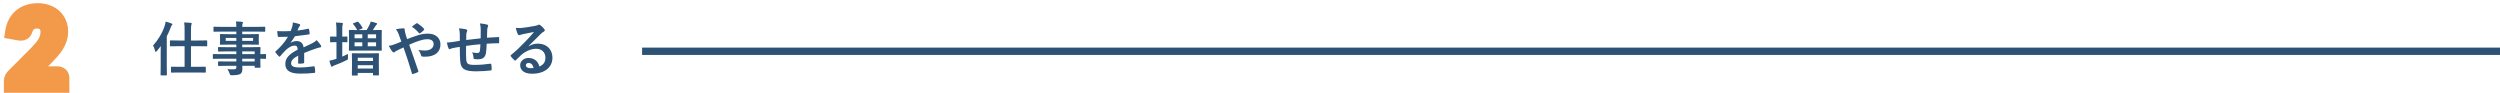
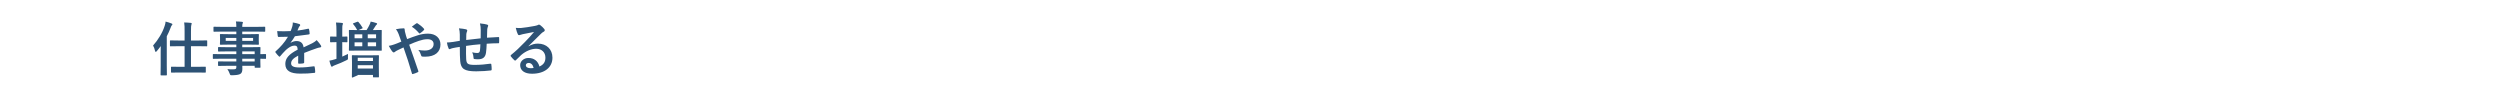
<svg xmlns="http://www.w3.org/2000/svg" fill="none" height="38" viewBox="0 0 1024 38" width="1024">
-   <path d="m1024 21h-761" stroke="#2d5275" stroke-width="3" />
-   <path d="m80.768 29.696c2.304 0 3.096.048 3.24.048.264 0 .288-.024.288-.288v-1.872c0-.24-.024-.264-.288-.264-.144 0-.936.048-3.24.048h-2.544v-8.448h3.096c2.352 0 3.168.048 3.288.048.24 0 .264-.024.264-.288v-1.872c0-.24-.024-.264-.264-.264-.12 0-.936.048-3.288.048h-3.096v-3.792c0-1.776.048-2.376.168-2.688.072-.168.144-.312.144-.48 0-.12-.144-.24-.384-.264-.816-.096-1.776-.144-2.712-.168.168 1.08.168 1.944.168 3.648v3.744h-2.448c-2.352 0-3.144-.048-3.288-.048-.24 0-.264.024-.264.264v1.872c0 .264.024.288.264.288.144 0 .936-.048 3.288-.048h2.448v8.448h-2.064c-2.328 0-3.12-.048-3.264-.048-.216 0-.24.024-.24.264v1.872c0 .264.024.288.24.288.144 0 .936-.048 3.264-.048zm-14.952-2.736c0 2.352-.048 3.504-.048 3.648 0 .24.024.264.288.264h2.016c.264 0 .288-.024.288-.264 0-.12-.048-1.296-.048-3.648v-12.096c.624-1.176 1.152-2.376 1.584-3.528.216-.6.312-.792.456-.936.168-.144.264-.264.264-.432s-.12-.264-.384-.36c-.672-.288-1.56-.552-2.4-.768-.048.576-.168 1.128-.36 1.68-.888 2.856-2.736 5.856-4.776 8.136.288.456.648 1.344.816 2.184.048.264.144.408.264.408s.264-.096.432-.288c.552-.648 1.104-1.344 1.632-2.088-.024.888-.024 1.8-.024 2.568zm30.984-2.904v1.128h-3.936c-2.352 0-3.144-.048-3.288-.048-.24 0-.264.024-.264.288v1.296c0 .264.024.288.264.288.144 0 .936-.048 3.288-.048h3.936v.552c0 .696-.216.864-1.248.888-.888.024-1.536 0-2.424-.096.408.576.72 1.224.936 1.824.24.672.24.696.96.696 1.728-.024 2.784-.192 3.384-.528.648-.384.864-1.032.864-2.136 0-.36 0-.768-.024-1.2h5.064v.528c0 .24.024.264.264.264h1.848c.24 0 .264-.024.264-.264 0-.144-.048-.768-.048-2.208v-1.224c1.416.024 1.968.048 2.088.048.216 0 .24-.024.24-.264v-1.44c0-.24-.024-.264-.24-.264-.12 0-.672.048-2.088.048v-.552c0-1.368.048-1.944.048-2.088 0-.24-.024-.264-.264-.264-.12 0-.96.048-3.312.048h-3.888v-1.056h3.192c2.352 0 3.192.048 3.36.048.24 0 .264-.024.264-.288 0-.144-.048-.456-.048-1.248v-1.296c0-.792.048-1.104.048-1.248 0-.264-.024-.288-.264-.288-.168 0-1.008.048-3.36.048h-3.192v-1.056h6.096c2.16 0 2.904.048 3.048.048.24 0 .264-.024.264-.264v-1.512c0-.24-.024-.264-.264-.264-.144 0-.888.048-3.048.048h-6.096c0-.792.048-1.08.144-1.344.072-.144.144-.264.144-.456 0-.144-.168-.24-.384-.264-.84-.096-1.608-.12-2.496-.144.12.672.168 1.248.168 2.208h-6.048c-2.16 0-2.904-.048-3.048-.048-.24 0-.264.024-.264.264v1.512c0 .24.024.264.264.264.144 0 .888-.048 3.048-.048h6.048v1.056h-3.096c-2.352 0-3.192-.048-3.336-.048-.264 0-.288.024-.288.288 0 .144.048.456.048 1.248v1.296c0 .792-.048 1.104-.048 1.248 0 .264.024.288.288.288.144 0 .984-.048 3.336-.048h3.096v1.056h-3.96c-2.328 0-3.12-.048-3.264-.048-.24 0-.264.024-.264.264v1.32c0 .216.024.24.264.24.144 0 .936-.048 3.264-.048h3.96v1.128h-6.432c-2.088 0-2.808-.048-2.952-.048-.216 0-.24.024-.24.264v1.44c0 .24.024.264.24.264.144 0 .864-.048 2.952-.048zm7.512-3v1.128h-5.088v-1.128zm-5.088 4.128v-1.128h5.088v1.128zm4.44-8.448h-4.44v-1.2h4.44zm-11.208 0v-1.2h4.344v1.2zm32.136 4.944c2.04-.84 3.6-1.368 5.16-1.92.48-.168.96-.288 1.464-.36.24-.048.36-.144.36-.336 0-.144-.048-.312-.192-.528-.264-.432-.888-1.272-1.68-2.112-.6.624-1.368 1.056-1.824 1.296-1.224.624-2.592 1.248-3.528 1.68-.24-1.872-1.344-2.592-2.928-2.592-.648 0-1.632.24-2.4.744l-.024-.048c.72-.888 1.248-1.776 1.8-2.664 1.752-.192 3.816-.456 5.616-.72.336-.048.432-.144.408-.384-.024-.696-.12-1.248-.24-1.728-.048-.216-.12-.288-.384-.24-1.44.336-2.904.576-4.368.744.288-.648.408-.96.552-1.296.12-.24.264-.456.408-.576.12-.096.168-.24.168-.36 0-.168-.096-.336-.288-.408-.624-.24-1.68-.504-2.736-.672 0 .648-.072 1.056-.168 1.464-.24.84-.456 1.416-.72 2.064-1.824.096-3.696.12-5.52.024.072.72.168 1.608.24 1.992.048.264.12.384.336.384 1.416 0 2.712-.024 3.84-.072-1.392 2.4-3.168 4.296-5.016 5.952-.12.096-.168.168-.168.264 0 .048.024.12.096.216.312.504 1.032 1.248 1.368 1.584.096.096.192.168.264.168.096 0 .168-.072.288-.216.768-.912 1.368-1.608 2.4-2.616 1.104-.96 2.184-1.68 3.312-1.728 1.08-.048 1.368.432 1.44 1.656-3.624 1.872-5.064 3.552-5.064 5.856 0 2.784 2.088 3.96 6.024 3.96 2.328 0 3.888-.048 5.952-.312.192 0 .288-.168.264-.456 0-.576-.096-1.416-.216-1.968-.024-.216-.12-.288-.336-.264-1.848.264-3.768.48-5.976.48-2.52 0-3.336-.648-3.336-1.656 0-1.152.768-2.088 2.904-3.192-.024.864-.024 2.064-.024 2.928 0 .24.096.384.312.384.672 0 1.392-.072 1.704-.12s.456-.168.456-.432zm20.256-12.192c-.312.12-.384.168-.192.384.576.648 1.272 1.656 1.608 2.352l.048.096c-2.208 0-2.976-.048-3.144-.048-.24 0-.264.024-.264.288 0 .144.048.768.048 2.208v3.504c0 1.44-.048 2.064-.048 2.208 0 .264.024.288.264.288.168 0 .96-.048 3.24-.048h6.48c2.256 0 3.072.048 3.24.048.216 0 .24-.024.24-.288 0-.144-.024-.768-.024-2.208v-3.504c0-1.44.024-2.064.024-2.208 0-.264-.024-.288-.24-.288-.168 0-.984.048-3.24.048h-.168c.432-.6.84-1.272 1.104-1.704.096-.168.216-.336.384-.48.192-.12.264-.216.264-.408 0-.12-.12-.216-.336-.288-.672-.24-1.512-.456-2.304-.6-.12.48-.24.84-.408 1.176-.312.696-.744 1.464-1.272 2.304h-3.336l1.464-.624c.288-.12.36-.144.216-.36-.456-.816-1.128-1.704-1.68-2.328-.168-.192-.264-.168-.528-.072zm9.192 9.456h-3.408v-1.608h3.408zm0-4.872v1.608h-3.408v-1.608zm-8.808 4.872v-1.608h3.168v1.608zm0-3.264v-1.608h3.168v1.608zm1.032 15.264c.24 0 .264-.024.264-.264v-.816h6.24v.744c0 .24.024.264.264.264h1.92c.24 0 .264-.024.264-.264 0-.12-.048-.744-.048-4.008v-2.208c0-1.512.048-2.16.048-2.328 0-.24-.024-.264-.264-.264-.168 0-.888.048-2.952.048h-4.68c-2.064 0-2.784-.048-2.904-.048-.264 0-.288.024-.288.264 0 .168.048.816.048 2.664v1.92c0 3.288-.048 3.888-.048 4.032 0 .24.024.264.288.264zm.264-2.88v-1.368h6.24v1.368zm0-4.416h6.24v1.344h-6.24zm-6.336-6.384c1.272.024 1.704.048 1.848.048.24 0 .264-.024.264-.264v-1.824c0-.24-.024-.264-.264-.264-.144 0-.576.048-1.848.048v-2.184c0-1.776.024-2.376.144-2.664.072-.192.144-.312.144-.504 0-.12-.144-.24-.384-.264-.792-.096-1.56-.144-2.472-.168.144 1.224.192 1.944.192 3.648v2.136h-.192c-1.56 0-2.016-.048-2.16-.048-.24 0-.264.024-.264.264v1.824c0 .24.024.264.264.264.144 0 .6-.048 2.16-.048h.192v6.816c-.168.072-.336.12-.504.168-.864.288-1.608.456-2.4.6.192.816.408 1.536.672 2.16.096.216.192.312.336.312s.24-.048.408-.192c.144-.12.36-.24 1.008-.48 1.584-.6 3.12-1.224 4.56-1.968.672-.336.672-.336.624-1.128-.024-.48-.024-1.032.024-1.464-.816.408-1.584.768-2.352 1.104zm26.568-1.248c-.12-.312-.264-.672-.432-1.272-.264-.96-.336-1.32-.48-1.848-.048-.312-.096-.48-.096-.792 0-.336-.144-.504-.36-.504-.936 0-2.184.144-3.216.36.624.84.936 1.56 1.104 1.992.48 1.272.816 2.232 1.104 3.096-1.44.624-2.256.912-2.784 1.104-.864.312-1.272.432-2.352.624.456.792.864 1.632 1.464 2.352.192.24.432.36.576.36.12 0 .288-.096.456-.24.384-.288.648-.456 1.248-.744s1.368-.648 2.28-1.08c1.296 3.6 2.328 6.84 3.456 10.656.072.24.144.288.312.264.768-.216 1.464-.456 2.064-.768.336-.168.312-.264.216-.576-1.248-3.72-2.448-7.08-3.72-10.68 1.464-.672 2.568-1.104 3.96-1.584 1.272-.408 2.28-.672 3.552-.672 1.536 0 2.496.696 2.496 1.968 0 1.68-1.392 2.664-3.6 2.664-.912 0-1.608-.072-2.664-.24.624.744.888 1.416 1.176 2.304.096.288.216.408.648.432.312.024.576.024 1.056.024 3.912 0 6.192-1.896 6.192-4.992 0-2.64-1.968-4.44-5.064-4.44-1.416 0-2.64.168-4.224.672-1.344.408-2.832.96-4.368 1.56zm1.92-5.064c1.248.768 2.136 1.68 2.976 2.64.072.072.144.12.192.12.072 0 .144-.048.216-.096.6-.384 1.152-.84 1.584-1.32.072-.096.12-.168.12-.264s-.048-.168-.12-.264c-.72-.864-1.824-1.68-2.592-2.184-.12-.072-.192-.096-.264-.096s-.144.024-.264.096c-.504.312-1.176.84-1.848 1.368zm19.656 5.76c-.888.144-2.04.36-2.712.456-1.032.144-2.064.24-2.568.24.12.816.384 1.8.672 2.4.144.312.312.408.624.264.432-.192.816-.288 1.08-.36.912-.192 1.68-.336 2.904-.504 0 2.544.048 4.56.168 5.856.288 3.144 1.704 4.152 6.552 4.152 1.944 0 4.92-.192 6.024-.36.216-.024.312-.144.312-.432 0-.456-.048-1.512-.144-2.016-.048-.288-.12-.336-.48-.312-1.776.264-4.08.48-6.216.48-2.928 0-3.456-.384-3.6-2.352-.096-1.368-.072-2.808-.048-5.424 1.848-.288 3.936-.528 5.856-.672-.024.936-.072 1.8-.168 2.544-.12.84-.48 1.032-1.128 1.032-.6 0-1.248-.072-2.04-.288.336.768.48 1.368.528 2.16 0 .432.096.6.48.624.504.072 1.056.072 1.488.072 1.8 0 2.88-.792 3.144-2.664.144-.936.216-2.112.288-3.696 1.584-.12 3.192-.192 4.776-.192.264 0 .312-.024.312-.336.048-.648.024-1.32 0-1.968 0-.216-.096-.24-.288-.24-1.296.048-2.736.12-4.68.264.024-1.128.048-2.064.096-3.36.024-.408.12-.696.24-1.08.048-.096.144-.288.144-.48 0-.24-.12-.36-.456-.456-.6-.192-1.44-.312-2.904-.48.24.912.312 1.824.312 2.736 0 .888 0 2.184-.024 3.384-1.728.192-4.272.456-5.928.672.024-.816.024-1.728.048-2.304.024-.384.096-.696.24-1.056.072-.168.144-.336.144-.504 0-.216-.24-.456-.504-.504-.6-.144-1.68-.312-2.88-.408.24.936.288 1.32.336 2.544zm28.152 2.16c1.824-1.752 3.432-3.432 5.184-5.136.456-.408.648-.576 1.056-.768.264-.12.408-.336.408-.576 0-.192-.072-.36-.264-.576-.408-.504-.888-.984-1.608-1.536-.168-.12-.312-.192-.552-.192-.12 0-.336.12-.456.192-.24.12-.72.24-1.32.36-1.872.36-3.984.672-5.448.816-.72.048-1.512.048-2.232-.048.336 1.368.552 2.04.84 2.592.12.288.288.408.528.408.12 0 .36-.072.48-.12.384-.144.696-.216 1.008-.288 1.488-.312 3.192-.648 4.632-.912-1.104 1.368-2.232 2.568-3.72 4.104-2.16 2.256-3.816 3.792-5.688 5.304-.192.192-.264.36-.12.552.384.504.912 1.128 1.416 1.56.144.144.264.216.36.216.12 0 .24-.096.408-.264.72-.72 1.392-1.416 2.088-2.04 1.944-1.656 4.152-2.544 6.144-2.544 2.232 0 3.768 1.44 3.768 3.624 0 1.824-.768 2.88-2.448 3.648-.6-2.304-2.256-3.504-4.512-3.504-1.872 0-3.384 1.32-3.384 2.928 0 2.232 1.824 3.528 4.848 3.528 5.136 0 8.376-2.568 8.376-6.576 0-3.456-2.448-5.76-5.952-5.76-1.344 0-2.472.312-3.816 1.08zm2.088 8.976c-.36.072-.672.096-1.104.096-1.44 0-2.088-.504-2.088-1.248 0-.504.456-.912 1.152-.912 1.008 0 1.728.744 2.04 2.064z" fill="#2d5275" />
-   <path d="m19.303 4.928-1.02 2.821.015.005.015.005zm4.914 4.473 2.752-1.195v-0zm.189 6.657-2.829-.999-.007.019-.006.019zm-1.323 2.73-2.521-1.626-.009.015-.009.015zm-1.932 2.52-2.215-2.024zm-2.331 2.478 2.144 2.099.007-.007.007-.007zm-6.846 6.993-2.144-2.099-8.014 8.187 10.998-3.208zm1.974-.441.451 2.966.031-.005.031-.005zm10.962.315-2.121 2.121.046.046.048.044zm.504 4.347v3h3v-3zm-20.832 0h-3v3h3zm.21-2.814-2.778-1.132-.018.045-.017.045zm.714-1.05 2.121 2.121.002-.002zm9.219-9.24 2.124 2.119.008-.008.008-.008zm2.058-2.247-2.272-1.96-.011.013-.011.013zm1.533-2.121-2.572-1.544-.011.019-.011.019zm.945-2.121-2.867-.882-.005.018-.005.018zm.021-4.2-2.809 1.053.004.012.004.012zm-.903-1.407-2.082 2.159zm-1.407-.84-1.037 2.815.044.016.044.015zm-4.893.651-1.839-2.37-.01.008-.01.008zm-1.68 2.541-2.871-.869-.005.017-.005.017zm-.693 1.155 1.765 2.426.035-.026.035-.027zm-1.869.273-.523 2.954.015.003.015.003zm-2.73-.483-2.969-.428-.415 2.876 2.861.506zm1.218-3.822 2.627 1.448.004-.007.004-.007zm2.247-2.751 1.892 2.328.004-.003zm3.108-1.659.897 2.863.011-.003.011-.003zm3.78 2.433c1.098 0 2.029.164 2.823.451l2.039-5.643c-1.529-.553-3.161-.809-4.863-.809zm2.853.462c.817.285 1.448.668 1.946 1.124l4.051-4.426c-1.154-1.057-2.51-1.835-4.018-2.362zm1.946 1.124c.504.461.905 1.02 1.206 1.712l5.503-2.39c-.624-1.436-1.51-2.697-2.658-3.748zm1.206 1.712c.279.643.445 1.413.445 2.354h6c0-1.663-.297-3.259-.941-4.744zm.445 2.354c0 .817-.122 1.511-.333 2.11l5.658 1.997c.461-1.306.675-2.683.675-4.106zm-.346 2.147c-.241.711-.572 1.399-1.002 2.065l5.042 3.253c.69-1.07 1.24-2.203 1.644-3.395zm-1.02 2.094c-.444.706-.977 1.404-1.607 2.094l4.429 4.047c.854-.935 1.609-1.916 2.257-2.946zm-1.607 2.094c-.722.79-1.48 1.596-2.273 2.417l4.314 4.17c.83-.859 1.627-1.705 2.389-2.539zm-2.26 2.403-6.846 6.993 4.287 4.197 6.846-6.993zm-3.862 11.972c.554-.162 1.082-.279 1.585-.355l-.903-5.932c-.785.119-1.573.296-2.363.527zm1.648-.365c.493-.086.936-.124 1.334-.124v-6c-.778 0-1.567.074-2.362.212zm1.334-.124h7.791v-6h-7.791zm7.791 0c-.005 0-.112-.001-.278-.061-.177-.065-.362-.177-.52-.335l4.243-4.243c-1.008-1.008-2.283-1.362-3.444-1.362zm-.704-.305c-.152-.139-.286-.326-.374-.54-.084-.206-.095-.365-.095-.432h6c0-1.232-.433-2.494-1.477-3.45zm-.469-.973v3.108h6v-3.108zm3 .108h-20.832v6h20.832zm-17.832 3v-1.722h-6v1.722zm0-1.722c0 .026-.003.037-.001.031.001-.007.007-.033.025-.081l-5.627-2.084c-.245.662-.397 1.379-.397 2.134zm-.012.04c-.005.013-.009.016-.004.009.005-.008.023-.032.061-.07l-4.243-4.243c-.572.572-1.05 1.25-1.371 2.039zm.059-.063 9.219-9.24-4.247-4.238-9.219 9.24zm9.236-9.257c.814-.829 1.553-1.634 2.211-2.415l-4.587-3.868c-.545.647-1.179 1.34-1.905 2.079zm2.189-2.389c.718-.833 1.343-1.69 1.857-2.575l-5.19-3.01c-.299.515-.696 1.071-1.209 1.667zm1.834-2.537c.538-.897.962-1.837 1.251-2.818l-5.756-1.693c-.132.447-.338.921-.639 1.424zm1.24-2.782c.316-1.027.469-2.089.469-3.171h-6c0 .513-.071.978-.203 1.407zm.469-3.171c0-1.01-.145-2.026-.515-2.988l-5.6 2.154c.05.13.115.388.115.834zm-.506-2.964c-.351-.937-.885-1.796-1.629-2.513l-4.165 4.319c.04.039.108.117.176.301zm-1.629-2.513c-.732-.706-1.595-1.211-2.541-1.527l-1.897 5.692c.146.049.222.103.273.153zm-2.452-1.496c-.919-.339-1.881-.479-2.843-.479v6c.382 0 .624.056.769.109zm-2.843-.479c-1.766 0-3.483.455-4.926 1.575l3.678 4.741c.181-.141.522-.315 1.248-.315zm-4.946 1.59c-1.324 1.046-2.21 2.433-2.692 4.027l5.743 1.738c.162-.534.396-.841.667-1.055zm-2.703 4.061c-.021.073-.024.053.02-.021.048-.079.151-.222.334-.363l3.669 4.748c.985-.761 1.482-1.801 1.74-2.695zm.424-.437c.321-.233.591-.238.589-.238v6c.95 0 2.004-.229 2.941-.91zm.589-.238c-.014 0-.077-.002-.2-.022l-.986 5.918c.381.064.78.104 1.186.104zm-.17-.017-2.73-.483-1.045 5.908 2.73.483zm-.283 2.899c.167-1.161.477-2.078.876-2.802l-5.254-2.897c-.805 1.46-1.308 3.091-1.56 4.842zm.884-2.816c.432-.794.938-1.397 1.504-1.857l-3.784-4.657c-1.226.996-2.218 2.227-2.99 3.645zm1.508-1.86c.603-.492 1.297-.867 2.109-1.121l-1.794-5.726c-1.512.474-2.89 1.205-4.107 2.197zm2.13-1.128c.854-.275 1.802-.423 2.862-.423v-6c-1.628 0-3.2.23-4.698.711z" fill="#f2994a" />
+   <path d="m80.768 29.696c2.304 0 3.096.048 3.24.048.264 0 .288-.024.288-.288v-1.872c0-.24-.024-.264-.288-.264-.144 0-.936.048-3.24.048h-2.544v-8.448h3.096c2.352 0 3.168.048 3.288.048.24 0 .264-.024.264-.288v-1.872c0-.24-.024-.264-.264-.264-.12 0-.936.048-3.288.048h-3.096v-3.792c0-1.776.048-2.376.168-2.688.072-.168.144-.312.144-.48 0-.12-.144-.24-.384-.264-.816-.096-1.776-.144-2.712-.168.168 1.08.168 1.944.168 3.648v3.744h-2.448c-2.352 0-3.144-.048-3.288-.048-.24 0-.264.024-.264.264v1.872c0 .264.024.288.264.288.144 0 .936-.048 3.288-.048h2.448v8.448h-2.064c-2.328 0-3.12-.048-3.264-.048-.216 0-.24.024-.24.264v1.872c0 .264.024.288.24.288.144 0 .936-.048 3.264-.048zm-14.952-2.736c0 2.352-.048 3.504-.048 3.648 0 .24.024.264.288.264h2.016c.264 0 .288-.024.288-.264 0-.12-.048-1.296-.048-3.648v-12.096c.624-1.176 1.152-2.376 1.584-3.528.216-.6.312-.792.456-.936.168-.144.264-.264.264-.432s-.12-.264-.384-.36c-.672-.288-1.56-.552-2.4-.768-.048.576-.168 1.128-.36 1.68-.888 2.856-2.736 5.856-4.776 8.136.288.456.648 1.344.816 2.184.048.264.144.408.264.408s.264-.096.432-.288c.552-.648 1.104-1.344 1.632-2.088-.024.888-.024 1.8-.024 2.568zm30.984-2.904v1.128h-3.936c-2.352 0-3.144-.048-3.288-.048-.24 0-.264.024-.264.288v1.296c0 .264.024.288.264.288.144 0 .936-.048 3.288-.048h3.936v.552c0 .696-.216.864-1.248.888-.888.024-1.536 0-2.424-.096.408.576.72 1.224.936 1.824.24.672.24.696.96.696 1.728-.024 2.784-.192 3.384-.528.648-.384.864-1.032.864-2.136 0-.36 0-.768-.024-1.2h5.064v.528c0 .24.024.264.264.264h1.848c.24 0 .264-.024.264-.264 0-.144-.048-.768-.048-2.208v-1.224c1.416.024 1.968.048 2.088.048.216 0 .24-.024.24-.264v-1.44c0-.24-.024-.264-.24-.264-.12 0-.672.048-2.088.048v-.552c0-1.368.048-1.944.048-2.088 0-.24-.024-.264-.264-.264-.12 0-.96.048-3.312.048h-3.888v-1.056h3.192c2.352 0 3.192.048 3.36.048.24 0 .264-.024.264-.288 0-.144-.048-.456-.048-1.248v-1.296c0-.792.048-1.104.048-1.248 0-.264-.024-.288-.264-.288-.168 0-1.008.048-3.36.048h-3.192v-1.056h6.096c2.16 0 2.904.048 3.048.048.24 0 .264-.024.264-.264v-1.512c0-.24-.024-.264-.264-.264-.144 0-.888.048-3.048.048h-6.096c0-.792.048-1.08.144-1.344.072-.144.144-.264.144-.456 0-.144-.168-.24-.384-.264-.84-.096-1.608-.12-2.496-.144.12.672.168 1.248.168 2.208h-6.048c-2.16 0-2.904-.048-3.048-.048-.24 0-.264.024-.264.264v1.512c0 .24.024.264.264.264.144 0 .888-.048 3.048-.048h6.048v1.056h-3.096c-2.352 0-3.192-.048-3.336-.048-.264 0-.288.024-.288.288 0 .144.048.456.048 1.248v1.296c0 .792-.048 1.104-.048 1.248 0 .264.024.288.288.288.144 0 .984-.048 3.336-.048h3.096v1.056h-3.96c-2.328 0-3.12-.048-3.264-.048-.24 0-.264.024-.264.264v1.32c0 .216.024.24.264.24.144 0 .936-.048 3.264-.048h3.96v1.128h-6.432c-2.088 0-2.808-.048-2.952-.048-.216 0-.24.024-.24.264v1.44c0 .24.024.264.24.264.144 0 .864-.048 2.952-.048zm7.512-3v1.128h-5.088v-1.128zm-5.088 4.128v-1.128h5.088v1.128zm4.44-8.448h-4.44v-1.2h4.44zm-11.208 0v-1.2h4.344v1.2zm32.136 4.944c2.04-.84 3.6-1.368 5.16-1.92.48-.168.96-.288 1.464-.36.24-.048.36-.144.36-.336 0-.144-.048-.312-.192-.528-.264-.432-.888-1.272-1.68-2.112-.6.624-1.368 1.056-1.824 1.296-1.224.624-2.592 1.248-3.528 1.68-.24-1.872-1.344-2.592-2.928-2.592-.648 0-1.632.24-2.4.744l-.024-.048c.72-.888 1.248-1.776 1.8-2.664 1.752-.192 3.816-.456 5.616-.72.336-.048.432-.144.408-.384-.024-.696-.12-1.248-.24-1.728-.048-.216-.12-.288-.384-.24-1.44.336-2.904.576-4.368.744.288-.648.408-.96.552-1.296.12-.24.264-.456.408-.576.12-.096.168-.24.168-.36 0-.168-.096-.336-.288-.408-.624-.24-1.68-.504-2.736-.672 0 .648-.072 1.056-.168 1.464-.24.84-.456 1.416-.72 2.064-1.824.096-3.696.12-5.52.024.072.72.168 1.608.24 1.992.048.264.12.384.336.384 1.416 0 2.712-.024 3.84-.072-1.392 2.4-3.168 4.296-5.016 5.952-.12.096-.168.168-.168.264 0 .048.024.12.096.216.312.504 1.032 1.248 1.368 1.584.096.096.192.168.264.168.096 0 .168-.072.288-.216.768-.912 1.368-1.608 2.4-2.616 1.104-.96 2.184-1.68 3.312-1.728 1.08-.048 1.368.432 1.44 1.656-3.624 1.872-5.064 3.552-5.064 5.856 0 2.784 2.088 3.96 6.024 3.96 2.328 0 3.888-.048 5.952-.312.192 0 .288-.168.264-.456 0-.576-.096-1.416-.216-1.968-.024-.216-.12-.288-.336-.264-1.848.264-3.768.48-5.976.48-2.52 0-3.336-.648-3.336-1.656 0-1.152.768-2.088 2.904-3.192-.024.864-.024 2.064-.024 2.928 0 .24.096.384.312.384.672 0 1.392-.072 1.704-.12s.456-.168.456-.432zm20.256-12.192c-.312.12-.384.168-.192.384.576.648 1.272 1.656 1.608 2.352l.048.096c-2.208 0-2.976-.048-3.144-.048-.24 0-.264.024-.264.288 0 .144.048.768.048 2.208v3.504c0 1.44-.048 2.064-.048 2.208 0 .264.024.288.264.288.168 0 .96-.048 3.24-.048h6.48c2.256 0 3.072.048 3.24.048.216 0 .24-.024.24-.288 0-.144-.024-.768-.024-2.208v-3.504c0-1.44.024-2.064.024-2.208 0-.264-.024-.288-.24-.288-.168 0-.984.048-3.24.048h-.168c.432-.6.84-1.272 1.104-1.704.096-.168.216-.336.384-.48.192-.12.264-.216.264-.408 0-.12-.12-.216-.336-.288-.672-.24-1.512-.456-2.304-.6-.12.48-.24.84-.408 1.176-.312.696-.744 1.464-1.272 2.304h-3.336l1.464-.624c.288-.12.36-.144.216-.36-.456-.816-1.128-1.704-1.68-2.328-.168-.192-.264-.168-.528-.072zm9.192 9.456h-3.408v-1.608h3.408zm0-4.872v1.608h-3.408v-1.608zm-8.808 4.872v-1.608h3.168v1.608zm0-3.264v-1.608h3.168v1.608zm1.032 15.264c.24 0 .264-.024.264-.264h6.24v.744c0 .24.024.264.264.264h1.92c.24 0 .264-.024.264-.264 0-.12-.048-.744-.048-4.008v-2.208c0-1.512.048-2.16.048-2.328 0-.24-.024-.264-.264-.264-.168 0-.888.048-2.952.048h-4.68c-2.064 0-2.784-.048-2.904-.048-.264 0-.288.024-.288.264 0 .168.048.816.048 2.664v1.92c0 3.288-.048 3.888-.048 4.032 0 .24.024.264.288.264zm.264-2.88v-1.368h6.24v1.368zm0-4.416h6.24v1.344h-6.24zm-6.336-6.384c1.272.024 1.704.048 1.848.048.24 0 .264-.024.264-.264v-1.824c0-.24-.024-.264-.264-.264-.144 0-.576.048-1.848.048v-2.184c0-1.776.024-2.376.144-2.664.072-.192.144-.312.144-.504 0-.12-.144-.24-.384-.264-.792-.096-1.56-.144-2.472-.168.144 1.224.192 1.944.192 3.648v2.136h-.192c-1.56 0-2.016-.048-2.16-.048-.24 0-.264.024-.264.264v1.824c0 .24.024.264.264.264.144 0 .6-.048 2.16-.048h.192v6.816c-.168.072-.336.12-.504.168-.864.288-1.608.456-2.4.6.192.816.408 1.536.672 2.16.096.216.192.312.336.312s.24-.048.408-.192c.144-.12.36-.24 1.008-.48 1.584-.6 3.12-1.224 4.56-1.968.672-.336.672-.336.624-1.128-.024-.48-.024-1.032.024-1.464-.816.408-1.584.768-2.352 1.104zm26.568-1.248c-.12-.312-.264-.672-.432-1.272-.264-.96-.336-1.32-.48-1.848-.048-.312-.096-.48-.096-.792 0-.336-.144-.504-.36-.504-.936 0-2.184.144-3.216.36.624.84.936 1.56 1.104 1.992.48 1.272.816 2.232 1.104 3.096-1.44.624-2.256.912-2.784 1.104-.864.312-1.272.432-2.352.624.456.792.864 1.632 1.464 2.352.192.24.432.36.576.36.12 0 .288-.096.456-.24.384-.288.648-.456 1.248-.744s1.368-.648 2.28-1.08c1.296 3.6 2.328 6.84 3.456 10.656.072.24.144.288.312.264.768-.216 1.464-.456 2.064-.768.336-.168.312-.264.216-.576-1.248-3.72-2.448-7.08-3.72-10.68 1.464-.672 2.568-1.104 3.96-1.584 1.272-.408 2.28-.672 3.552-.672 1.536 0 2.496.696 2.496 1.968 0 1.68-1.392 2.664-3.6 2.664-.912 0-1.608-.072-2.664-.24.624.744.888 1.416 1.176 2.304.096.288.216.408.648.432.312.024.576.024 1.056.024 3.912 0 6.192-1.896 6.192-4.992 0-2.64-1.968-4.44-5.064-4.44-1.416 0-2.64.168-4.224.672-1.344.408-2.832.96-4.368 1.56zm1.92-5.064c1.248.768 2.136 1.68 2.976 2.64.072.072.144.12.192.12.072 0 .144-.048.216-.096.6-.384 1.152-.84 1.584-1.32.072-.096.12-.168.12-.264s-.048-.168-.12-.264c-.72-.864-1.824-1.68-2.592-2.184-.12-.072-.192-.096-.264-.096s-.144.024-.264.096c-.504.312-1.176.84-1.848 1.368zm19.656 5.76c-.888.144-2.04.36-2.712.456-1.032.144-2.064.24-2.568.24.12.816.384 1.8.672 2.4.144.312.312.408.624.264.432-.192.816-.288 1.08-.36.912-.192 1.68-.336 2.904-.504 0 2.544.048 4.56.168 5.856.288 3.144 1.704 4.152 6.552 4.152 1.944 0 4.92-.192 6.024-.36.216-.024.312-.144.312-.432 0-.456-.048-1.512-.144-2.016-.048-.288-.12-.336-.48-.312-1.776.264-4.08.48-6.216.48-2.928 0-3.456-.384-3.6-2.352-.096-1.368-.072-2.808-.048-5.424 1.848-.288 3.936-.528 5.856-.672-.024.936-.072 1.8-.168 2.544-.12.84-.48 1.032-1.128 1.032-.6 0-1.248-.072-2.04-.288.336.768.48 1.368.528 2.16 0 .432.096.6.48.624.504.072 1.056.072 1.488.072 1.8 0 2.88-.792 3.144-2.664.144-.936.216-2.112.288-3.696 1.584-.12 3.192-.192 4.776-.192.264 0 .312-.024.312-.336.048-.648.024-1.32 0-1.968 0-.216-.096-.24-.288-.24-1.296.048-2.736.12-4.68.264.024-1.128.048-2.064.096-3.36.024-.408.12-.696.24-1.08.048-.096.144-.288.144-.48 0-.24-.12-.36-.456-.456-.6-.192-1.44-.312-2.904-.48.24.912.312 1.824.312 2.736 0 .888 0 2.184-.024 3.384-1.728.192-4.272.456-5.928.672.024-.816.024-1.728.048-2.304.024-.384.096-.696.24-1.056.072-.168.144-.336.144-.504 0-.216-.24-.456-.504-.504-.6-.144-1.68-.312-2.88-.408.24.936.288 1.32.336 2.544zm28.152 2.16c1.824-1.752 3.432-3.432 5.184-5.136.456-.408.648-.576 1.056-.768.264-.12.408-.336.408-.576 0-.192-.072-.36-.264-.576-.408-.504-.888-.984-1.608-1.536-.168-.12-.312-.192-.552-.192-.12 0-.336.12-.456.192-.24.12-.72.24-1.32.36-1.872.36-3.984.672-5.448.816-.72.048-1.512.048-2.232-.048.336 1.368.552 2.04.84 2.592.12.288.288.408.528.408.12 0 .36-.072.48-.12.384-.144.696-.216 1.008-.288 1.488-.312 3.192-.648 4.632-.912-1.104 1.368-2.232 2.568-3.72 4.104-2.16 2.256-3.816 3.792-5.688 5.304-.192.192-.264.36-.12.552.384.504.912 1.128 1.416 1.56.144.144.264.216.36.216.12 0 .24-.096.408-.264.72-.72 1.392-1.416 2.088-2.04 1.944-1.656 4.152-2.544 6.144-2.544 2.232 0 3.768 1.44 3.768 3.624 0 1.824-.768 2.88-2.448 3.648-.6-2.304-2.256-3.504-4.512-3.504-1.872 0-3.384 1.32-3.384 2.928 0 2.232 1.824 3.528 4.848 3.528 5.136 0 8.376-2.568 8.376-6.576 0-3.456-2.448-5.76-5.952-5.76-1.344 0-2.472.312-3.816 1.08zm2.088 8.976c-.36.072-.672.096-1.104.096-1.44 0-2.088-.504-2.088-1.248 0-.504.456-.912 1.152-.912 1.008 0 1.728.744 2.04 2.064z" fill="#2d5275" />
</svg>